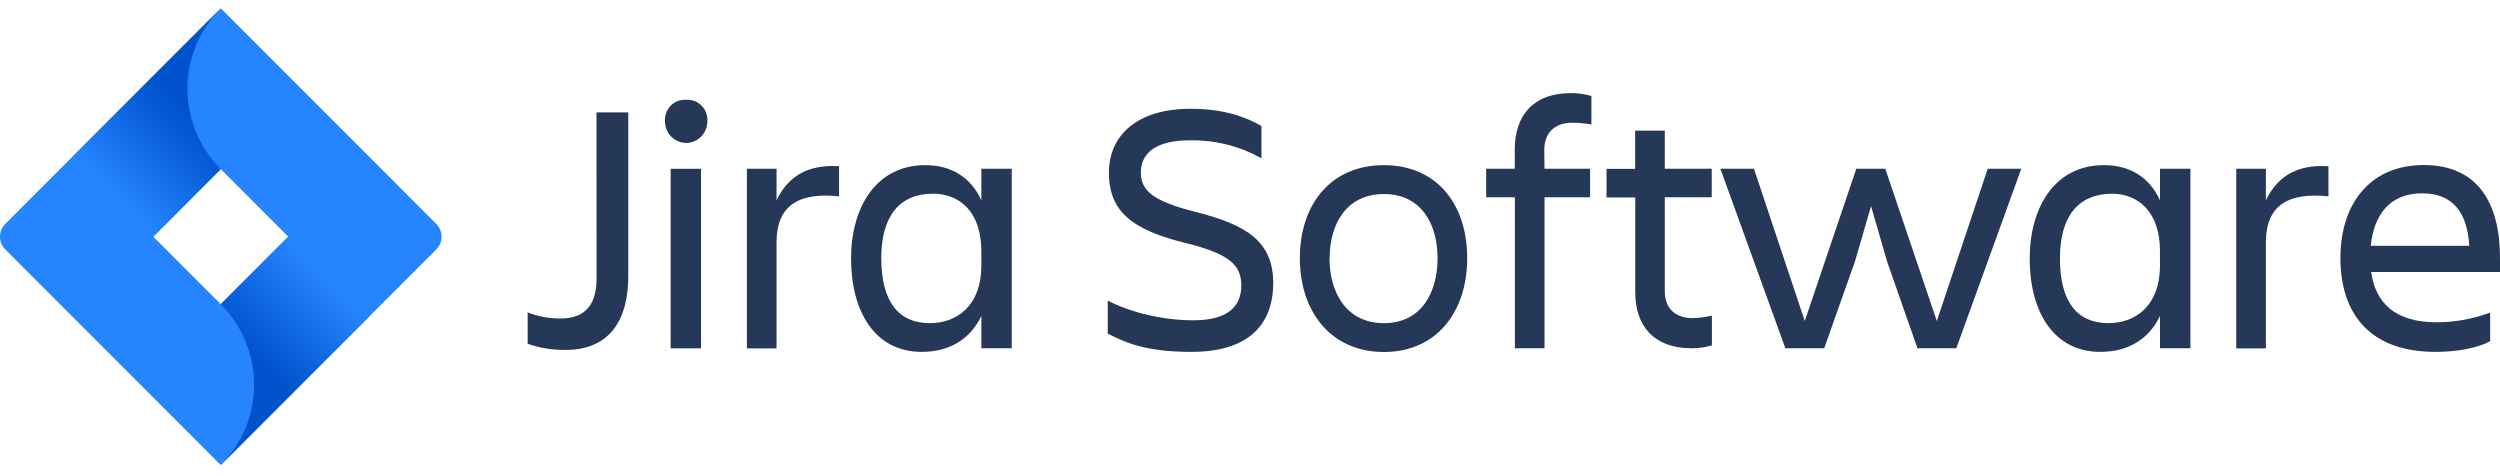
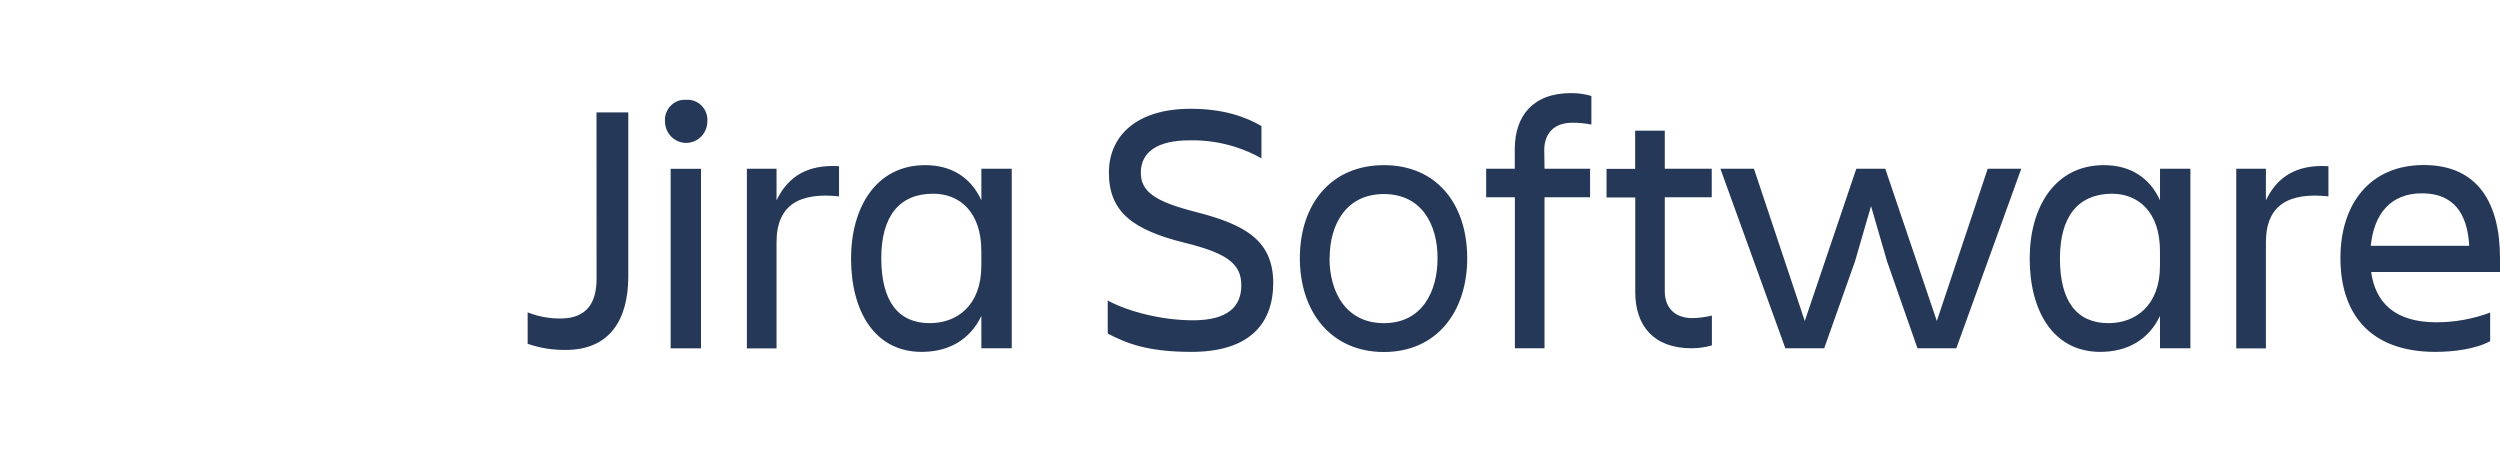
<svg xmlns="http://www.w3.org/2000/svg" width="226" height="43" viewBox="0 0 226 43" fill="none">
  <path d="M142.013 8.417C138.596 8.417 136.935 10.465 136.935 13.482V15.254H134.349V17.835H136.945V31.485H139.625V17.835H143.743V15.254H139.625L139.601 13.563C139.601 12.103 140.449 11.095 142.139 11.095C142.718 11.093 143.295 11.148 143.862 11.258V8.675C143.261 8.501 142.638 8.413 142.013 8.417ZM61.837 9.019C61.386 9.036 60.956 9.224 60.636 9.552C60.268 9.925 60.078 10.443 60.114 10.97C60.114 11.666 60.479 12.31 61.072 12.658C61.664 13.007 62.395 13.007 62.988 12.658C63.58 12.31 63.946 11.666 63.945 10.97C63.982 10.443 63.792 9.925 63.425 9.552C63.058 9.178 62.548 8.985 62.03 9.023C61.965 9.018 61.901 9.017 61.837 9.019ZM107.619 9.834C102.732 9.834 100.244 12.291 100.244 15.611C100.244 19.116 102.359 20.772 107.075 21.941C111.064 22.915 112.214 23.919 112.214 25.804C112.214 27.689 111.02 28.955 107.861 28.955C105.086 28.955 102.086 28.209 100.139 27.169V30.154C101.767 30.999 103.65 31.81 107.705 31.81C112.91 31.81 115.08 29.308 115.101 25.609C115.101 21.765 112.61 20.319 108.174 19.181C104.474 18.242 103.131 17.363 103.131 15.611C103.131 13.663 104.76 12.689 107.505 12.689C109.785 12.633 112.038 13.193 114.035 14.313V11.39C112.599 10.572 110.651 9.834 107.619 9.834ZM53.923 10.162L53.93 25.187C53.93 27.316 53.092 28.792 50.666 28.792C49.651 28.8 48.644 28.612 47.699 28.239V31.079C48.808 31.463 49.973 31.65 51.145 31.633C55.106 31.633 56.796 28.921 56.796 24.992V10.162H53.923ZM147.817 11.811V15.267H145.23V17.851H147.827V26.417C147.827 29.438 149.489 31.482 152.906 31.482C153.532 31.485 154.154 31.398 154.756 31.223V28.53C154.19 28.665 153.613 28.741 153.033 28.759C151.342 28.759 150.511 27.785 150.497 26.357V17.835H154.741V15.254H150.497V11.811H147.817ZM219.107 14.918C214.255 14.918 211.574 18.422 211.574 23.325C211.574 28.305 214.189 31.81 220.16 31.81C221.788 31.81 223.802 31.559 225.111 30.84V28.257C223.556 28.837 221.914 29.134 220.258 29.135C216.492 29.135 214.736 27.35 214.353 24.59H226V23.325C226 18.392 224.023 14.918 219.107 14.918ZM83.638 14.929C79.169 14.929 76.935 18.791 76.935 23.369C76.935 28.142 79.075 31.81 83.319 31.81C85.775 31.81 87.69 30.707 88.713 28.564L88.716 31.485H91.463V15.254H88.716V18.109C87.755 15.998 85.967 14.929 83.638 14.929ZM125.103 14.929C120.314 14.929 117.506 18.467 117.506 23.336C117.506 28.206 120.347 31.821 125.103 31.821C129.858 31.821 132.636 28.206 132.636 23.336C132.636 18.467 129.89 14.929 125.103 14.929ZM190.187 14.929C185.718 14.929 183.484 18.791 183.484 23.369C183.484 28.142 185.625 31.81 189.868 31.81C192.324 31.81 194.239 30.707 195.262 28.564L195.265 31.485H198.012V15.254H195.265V18.109C194.304 15.998 192.516 14.929 190.187 14.929ZM75.284 15.006C72.539 15.002 71.066 16.313 70.199 18.109V15.254H67.518V31.496H70.199V21.905C70.199 18.467 72.339 17.382 75.85 17.751V15.024C75.656 15.012 75.467 15.006 75.284 15.006ZM209.923 15.006C207.178 15.002 205.706 16.313 204.838 18.109V15.254H202.157V31.496H204.838V21.905C204.838 18.467 206.978 17.382 210.49 17.751V15.024C210.295 15.012 210.106 15.006 209.923 15.006ZM155.524 15.254L161.397 31.485H164.908L167.69 23.632L169.142 18.632L170.592 23.632L173.339 31.485H176.85L182.723 15.254H179.69L175.089 29.017L170.429 15.254H167.81L163.152 29.017L158.557 15.254H155.524ZM60.627 15.257V31.489H63.371V15.257H60.627ZM218.973 17.478C221.716 17.478 223.057 19.2 223.217 22.218H214.32V22.2C214.607 19.385 216.076 17.463 218.973 17.478ZM84.36 17.511C86.704 17.511 88.713 19.102 88.713 22.706V24.018C88.713 27.621 86.513 29.212 84.056 29.213C81.211 29.213 79.681 27.265 79.666 23.354C79.666 19.588 81.262 17.511 84.36 17.511ZM190.909 17.511C193.253 17.511 195.262 19.102 195.262 22.706V24.018C195.262 27.621 193.062 29.212 190.605 29.213C187.761 29.213 186.219 27.265 186.219 23.369C186.219 19.603 187.826 17.541 190.909 17.511ZM125.103 17.541C128.486 17.541 129.955 20.253 129.955 23.336C129.955 26.42 128.515 29.213 125.103 29.213C121.69 29.213 120.187 26.42 120.187 23.336H120.201C120.201 20.253 121.718 17.541 125.103 17.541Z" fill="#253858" />
-   <path d="M39.439 20.24L21.679 2.471L19.957 0.75L0.478 20.24C-0.159 20.879 -0.159 21.913 0.478 22.55L12.692 34.77L19.957 42.041L39.439 22.55C40.076 21.913 40.076 20.879 39.439 20.24ZM19.957 27.499L13.857 21.396L19.957 15.291L26.059 21.396L19.957 27.499Z" fill="#2684FF" />
-   <path d="M19.957 15.291C15.963 11.293 15.943 4.819 19.915 0.798L6.562 14.152L13.83 21.423L19.957 15.291Z" fill="url(#paint0_linear_4217_301)" />
-   <path d="M26.076 21.379L19.957 27.499C21.886 29.426 22.97 32.042 22.97 34.77C22.97 37.498 21.886 40.112 19.957 42.041L33.342 28.65L26.076 21.379Z" fill="url(#paint1_linear_4217_301)" />
  <defs>
    <linearGradient id="paint0_linear_4217_301" x1="17.335" y1="10.65" x2="10.345" y2="17.635" gradientUnits="userSpaceOnUse">
      <stop stop-color="#0052CC" />
      <stop offset="1" stop-color="#2684FF" />
    </linearGradient>
    <linearGradient id="paint1_linear_4217_301" x1="22.655" y1="32.073" x2="29.631" y2="25.1" gradientUnits="userSpaceOnUse">
      <stop stop-color="#0052CC" />
      <stop offset="1" stop-color="#2684FF" />
    </linearGradient>
  </defs>
</svg>